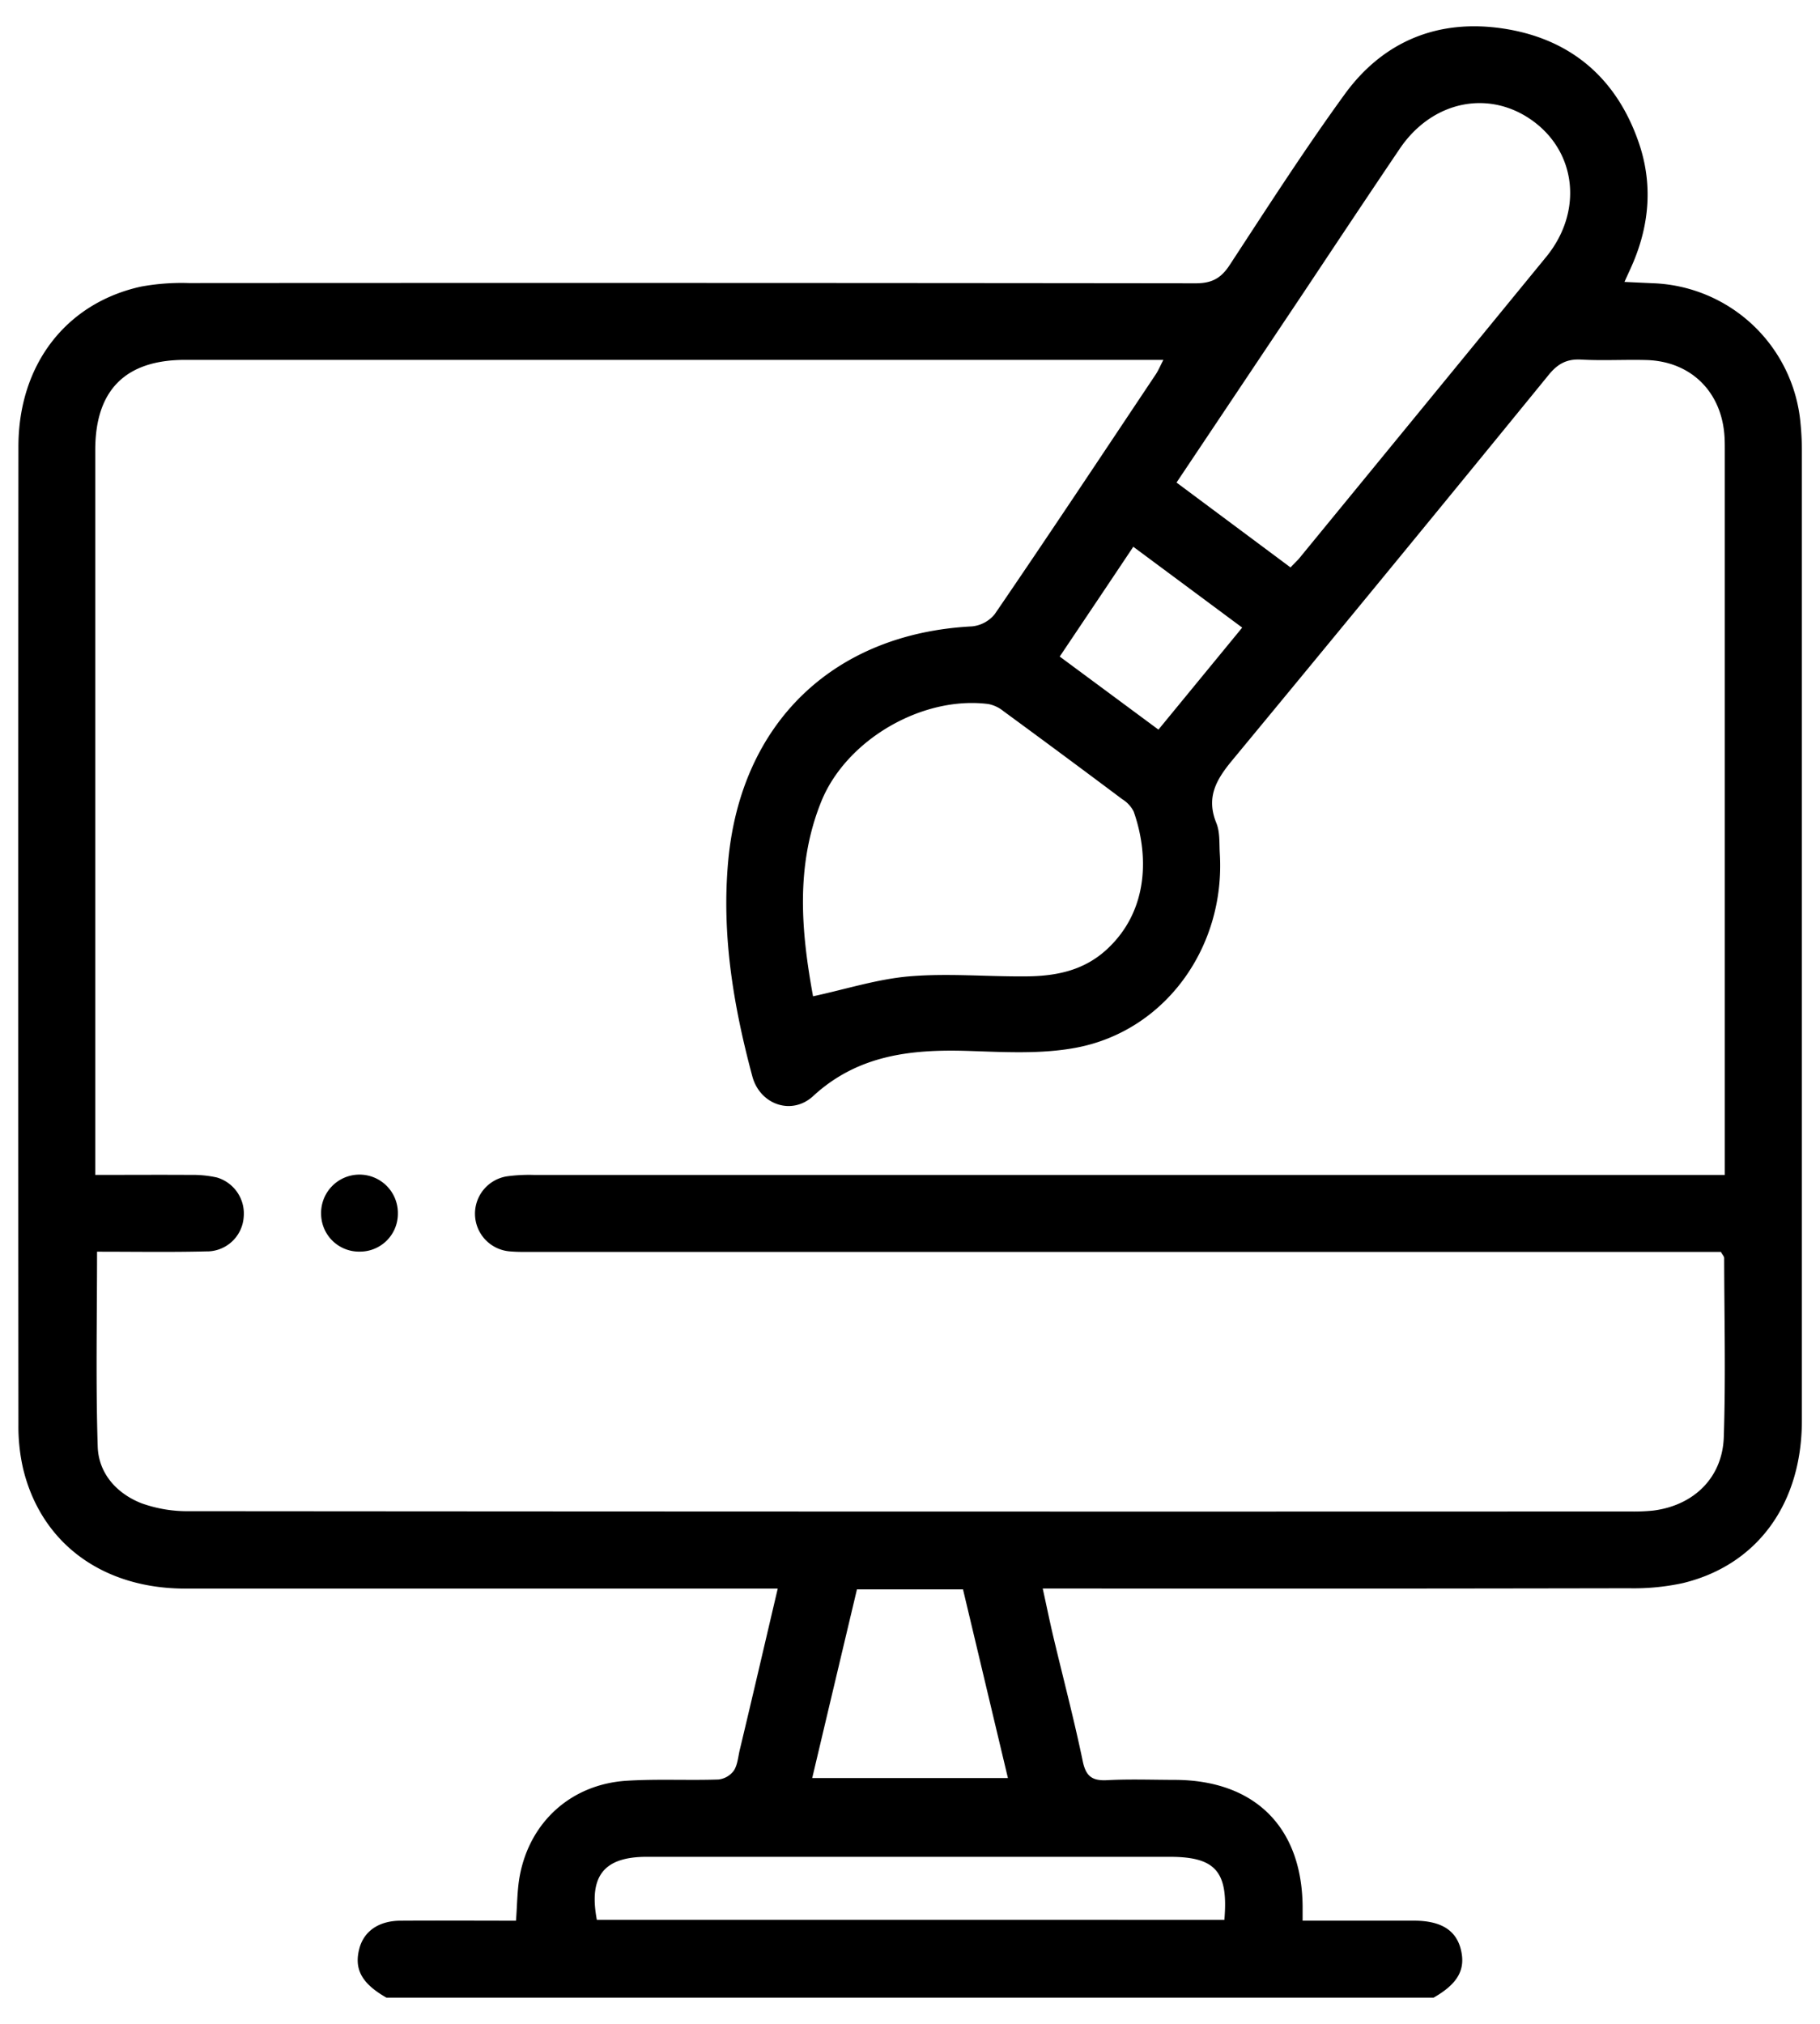
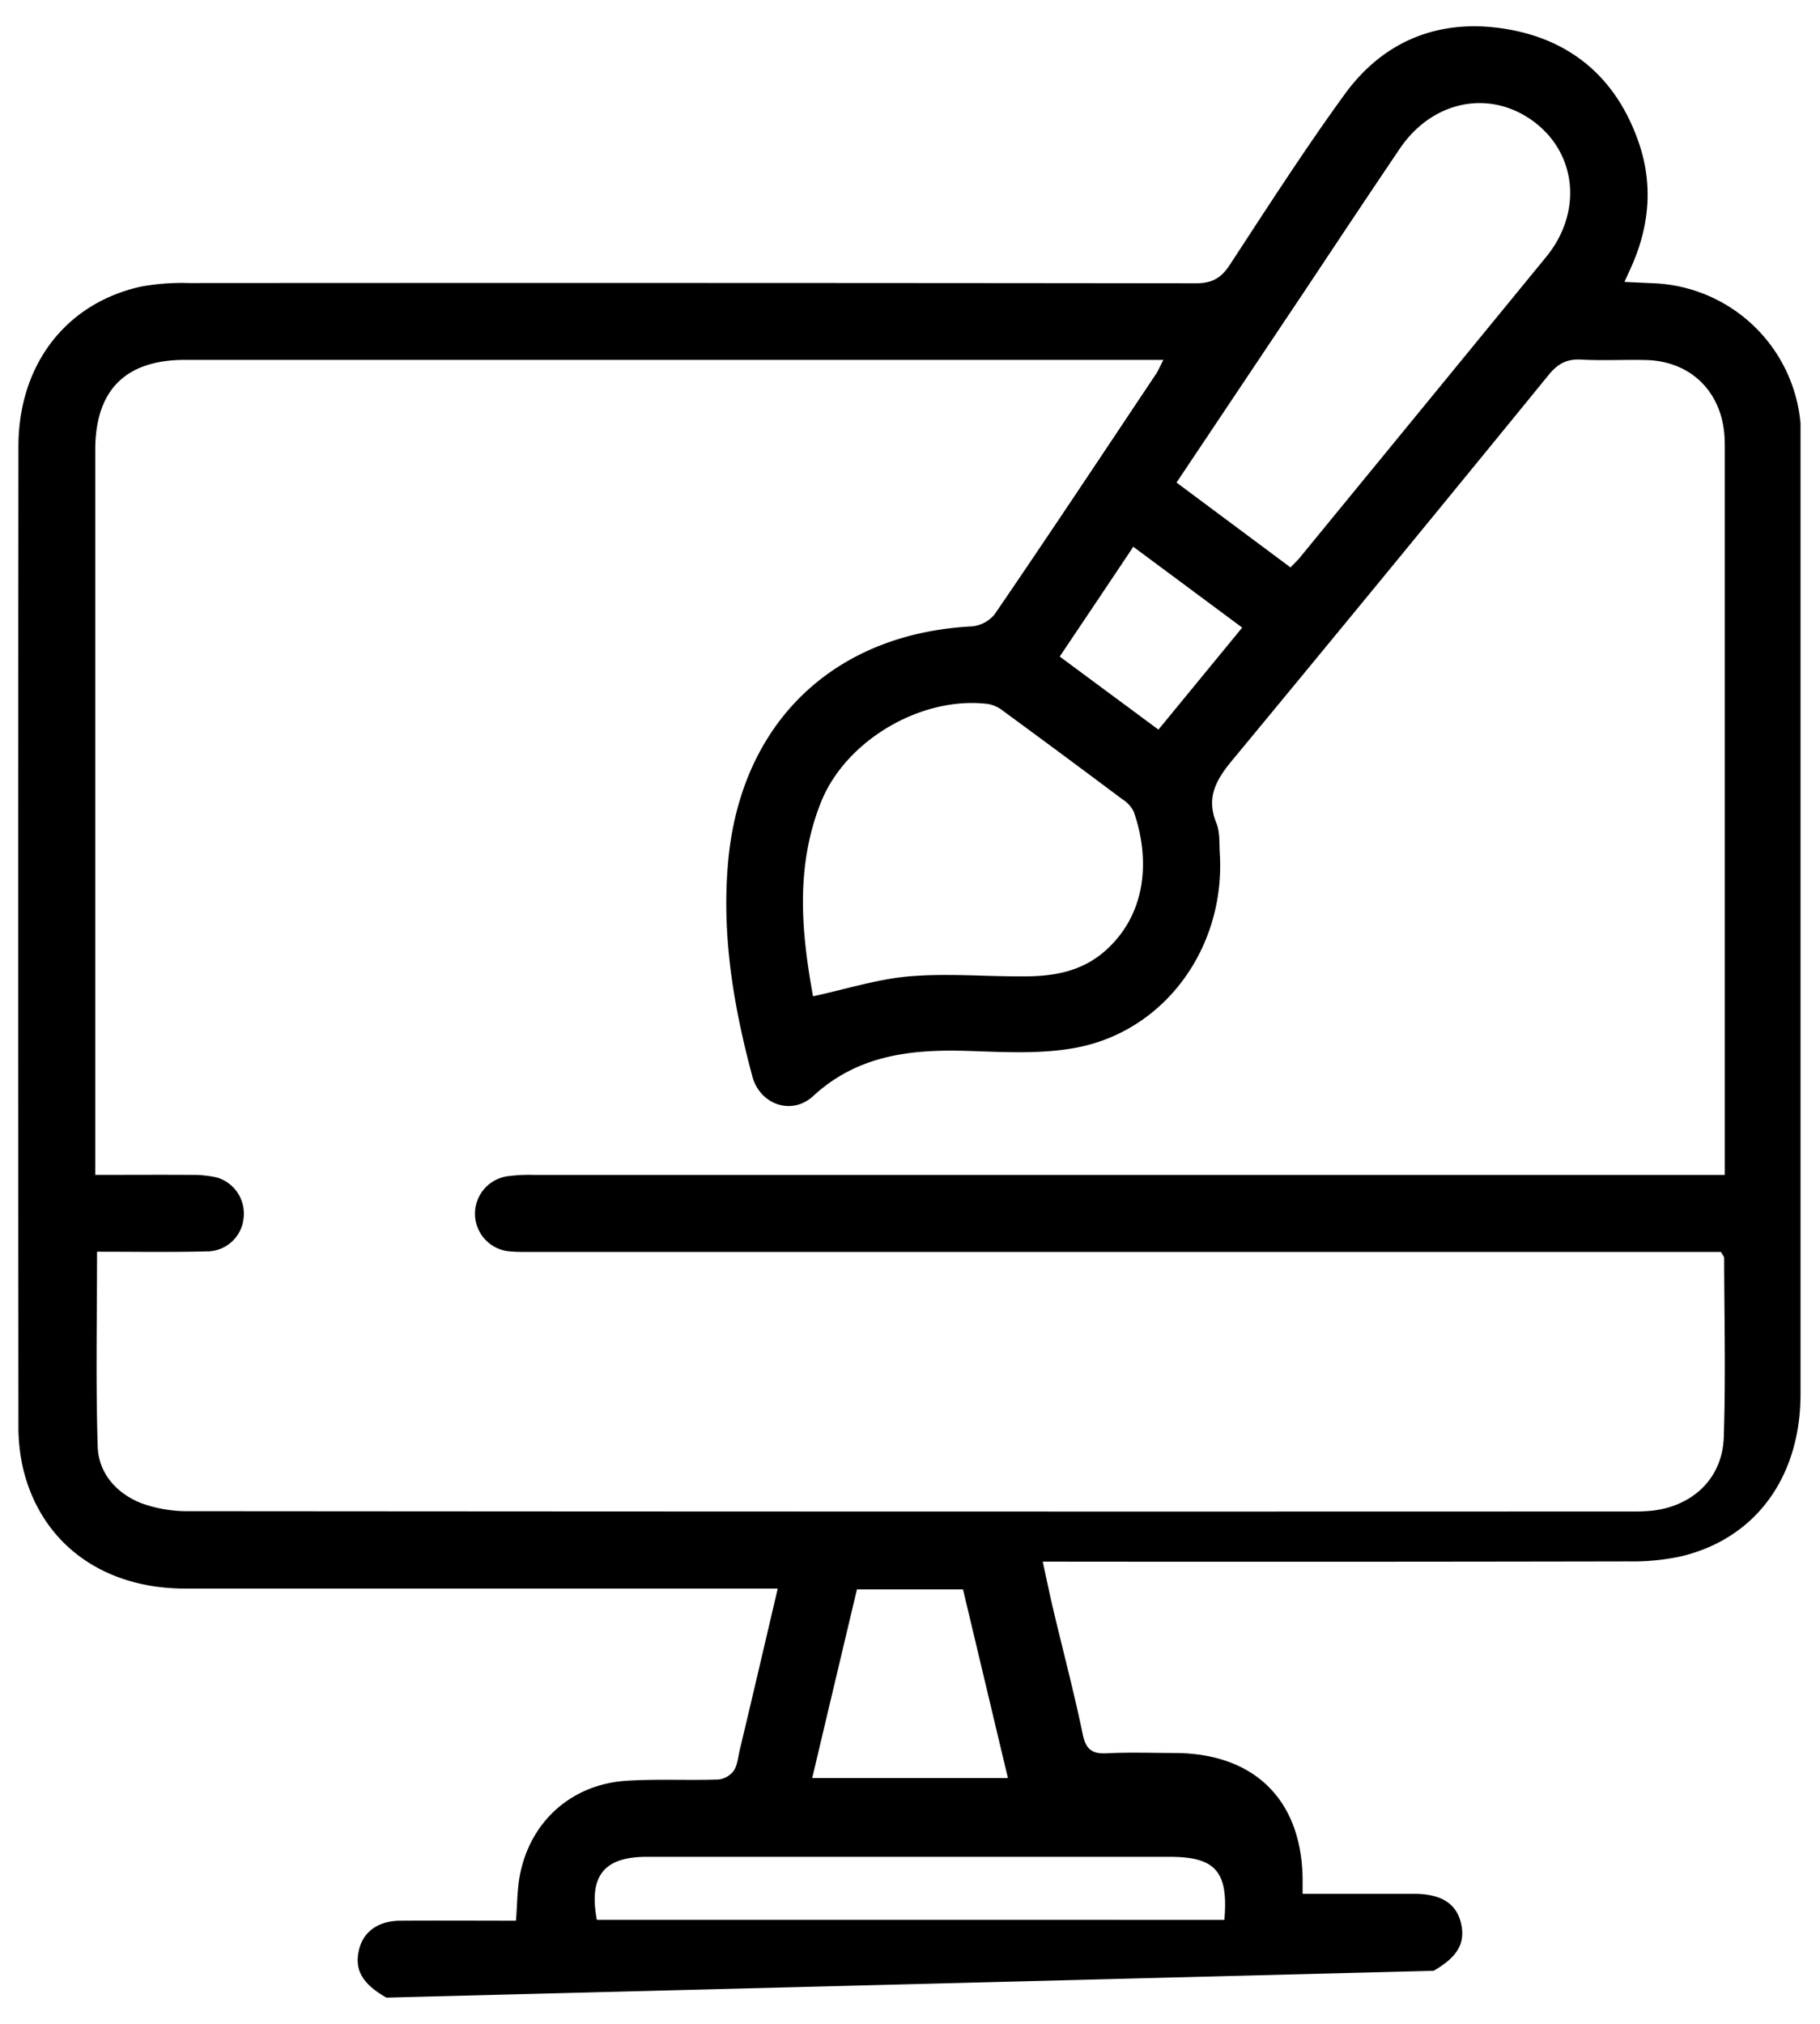
<svg xmlns="http://www.w3.org/2000/svg" id="Layer_1" data-name="Layer 1" viewBox="0 0 435.66 484.42">
-   <path d="M92.49,478.14c-5.88-3.36-7.77-6.78-6.48-11.72,1.09-4.16,4.63-6.66,9.82-6.69,9.18-.06,18.36,0,27.68,0,.31-3.87.28-7.41.92-10.81,2.43-12.87,12.31-21.81,25.46-22.68,7.34-.48,14.74-.06,22.1-.31a5.29,5.29,0,0,0,3.71-2.18c.92-1.49,1-3.49,1.47-5.28,3-12.52,5.9-25.05,9-38.23h-5.85q-68,0-135.94,0c-19.85,0-34.55-10.86-38.85-28.72A45.08,45.08,0,0,1,4.41,341q-.09-117,0-234.09c0-19.58,11.36-34.35,29.35-38.31a53.87,53.87,0,0,1,11.44-.85q120.51-.08,241,.06c3.85,0,6.06-1.17,8.15-4.37,9-13.75,17.88-27.58,27.52-40.86,9.25-12.74,22.41-18.09,37.94-15.75,16.27,2.45,27.3,12,32.57,27.61,3.2,9.54,2.48,19.06-1.41,28.33-.58,1.38-1.22,2.72-2.12,4.71l6.72.31A36.81,36.81,0,0,1,431,101.37c.21,2.13.32,4.29.32,6.43q0,116.13,0,232.25c0,19.94-10.74,34.64-28.6,38.9a55.82,55.82,0,0,1-12.79,1.21q-67,.13-134.09.06H249.6c.9,4.07,1.64,7.73,2.5,11.37,2.37,10,5,19.94,7.09,30,.76,3.65,2.32,4.69,5.85,4.5,5.36-.28,10.75-.08,16.13-.07,19.1.05,30.44,11.22,30.64,30.2,0,.92,0,1.84,0,3.5h26.62c6.39,0,10,2.2,11.21,6.7,1.29,4.93-.61,8.37-6.48,11.73ZM23.23,299.6c0,16-.33,31.38.16,46.67.21,6.4,4.54,11.2,10.44,13.53a32.57,32.57,0,0,0,11.67,1.91q172.33.14,344.68.07a46,46,0,0,0,5.51-.21c9.7-1.21,16.62-7.83,16.94-17.6.47-14.26.12-28.55.09-42.83,0-.4-.4-.79-.78-1.49H127.79c-1.85,0-3.7.05-5.53-.11a9.05,9.05,0,0,1-.76-18,39.31,39.31,0,0,1,6.43-.31q139.15,0,278.32,0h6.62v-5.29q0-84.09,0-168.19c0-1.38,0-2.77-.14-4.14-1-10.26-8.3-17.13-18.58-17.43-5.22-.14-10.46.18-15.66-.11-3.44-.19-5.61,1-7.77,3.65Q333,136,295,181.94c-3.9,4.7-6.34,8.93-3.83,15.08.89,2.18.67,4.85.82,7.3,1.35,22.33-13,42.39-34.34,46.44-8.45,1.61-17.4,1.05-26.11.78-13.55-.41-26.24,1-36.88,10.8-5.11,4.73-12.75,2.08-14.57-4.71-4.52-16.82-7.38-33.84-5.79-51.41,3-33.18,25.19-54.58,58.37-56.29a8,8,0,0,0,5.45-2.94c13-19,25.72-38.19,38.51-57.34.63-.93,1.06-2,1.85-3.51H273.3q-114.51,0-229,0C30,86.14,22.8,93.39,22.8,107.73q0,84.09,0,168.19v5.3c8,0,15.39-.05,22.74,0a26.71,26.71,0,0,1,6.39.62,9,9,0,0,1,6.4,9.5,8.83,8.83,0,0,1-9,8.19C40.77,299.74,32.18,299.6,23.23,299.6ZM308.92,135.82c.93-1,1.49-1.5,2-2.08q29.63-36.14,59.23-72.29c8.76-10.75,7.24-24.89-3.22-32.5S342.79,24.08,335,35.69c-7.73,11.44-15.37,22.94-23,34.41l-30.37,45.4ZM194.62,238.47c7.9-1.71,15.4-4.12,23-4.77,9.12-.78,18.37.06,27.56,0,7.17,0,14-1.21,19.64-6.35,10.29-9.37,10.16-22.9,6.55-33.11a7.4,7.4,0,0,0-2.72-2.94q-14.17-10.62-28.46-21.09a8.21,8.21,0,0,0-3.62-1.7c-15.79-2-33.92,8.52-39.94,23.24C190.3,207.33,191.84,223.24,194.62,238.47Zm98.46,221.06c1-11.56-2.11-15.09-13.06-15.09q-62.61,0-125.22,0c-10.25,0-13.91,4.6-11.93,15.08Zm-62.56-79.1H205.13c-3.58,15.07-7.12,30-10.71,45.16h46.85C237.61,410.23,234.08,395.38,230.52,380.43Zm66.83-230.21-26.07-19.35c-6,9-11.74,17.53-17.61,26.28l23.63,17.49Z" />
-   <path d="M86.17,299.58a9.08,9.08,0,0,1-9.3-8.85,9.19,9.19,0,1,1,18.37-.22A9.06,9.06,0,0,1,86.17,299.58Z" />
+   <path d="M92.49,478.14c-5.88-3.36-7.77-6.78-6.48-11.72,1.09-4.16,4.63-6.66,9.82-6.69,9.18-.06,18.36,0,27.68,0,.31-3.87.28-7.41.92-10.81,2.43-12.87,12.31-21.81,25.46-22.68,7.34-.48,14.74-.06,22.1-.31a5.29,5.29,0,0,0,3.71-2.18c.92-1.49,1-3.49,1.47-5.28,3-12.52,5.9-25.05,9-38.23h-5.85q-68,0-135.94,0c-19.85,0-34.55-10.86-38.85-28.72A45.08,45.08,0,0,1,4.41,341q-.09-117,0-234.09c0-19.58,11.36-34.35,29.35-38.31a53.87,53.87,0,0,1,11.44-.85q120.51-.08,241,.06c3.85,0,6.06-1.17,8.15-4.37,9-13.75,17.88-27.58,27.52-40.86,9.25-12.74,22.41-18.09,37.94-15.75,16.27,2.45,27.3,12,32.57,27.61,3.2,9.54,2.48,19.06-1.41,28.33-.58,1.38-1.22,2.72-2.12,4.71l6.72.31A36.81,36.81,0,0,1,431,101.37q0,116.13,0,232.25c0,19.94-10.74,34.64-28.6,38.9a55.82,55.82,0,0,1-12.79,1.21q-67,.13-134.09.06H249.6c.9,4.07,1.64,7.73,2.5,11.37,2.37,10,5,19.94,7.09,30,.76,3.65,2.32,4.69,5.85,4.5,5.36-.28,10.75-.08,16.13-.07,19.1.05,30.44,11.22,30.64,30.2,0,.92,0,1.84,0,3.5h26.62c6.39,0,10,2.2,11.21,6.7,1.29,4.93-.61,8.37-6.48,11.73ZM23.23,299.6c0,16-.33,31.38.16,46.67.21,6.4,4.54,11.2,10.44,13.53a32.57,32.57,0,0,0,11.67,1.91q172.33.14,344.68.07a46,46,0,0,0,5.51-.21c9.7-1.21,16.62-7.83,16.94-17.6.47-14.26.12-28.55.09-42.83,0-.4-.4-.79-.78-1.49H127.79c-1.85,0-3.7.05-5.53-.11a9.05,9.05,0,0,1-.76-18,39.31,39.31,0,0,1,6.43-.31q139.15,0,278.32,0h6.62v-5.29q0-84.09,0-168.19c0-1.38,0-2.77-.14-4.14-1-10.26-8.3-17.13-18.58-17.43-5.22-.14-10.46.18-15.66-.11-3.44-.19-5.61,1-7.77,3.65Q333,136,295,181.94c-3.9,4.7-6.34,8.93-3.83,15.08.89,2.18.67,4.85.82,7.3,1.35,22.33-13,42.39-34.34,46.44-8.45,1.61-17.4,1.05-26.11.78-13.55-.41-26.24,1-36.88,10.8-5.11,4.73-12.75,2.08-14.57-4.71-4.52-16.82-7.38-33.84-5.79-51.41,3-33.18,25.19-54.58,58.37-56.29a8,8,0,0,0,5.45-2.94c13-19,25.72-38.19,38.51-57.34.63-.93,1.06-2,1.85-3.51H273.3q-114.51,0-229,0C30,86.14,22.8,93.39,22.8,107.73q0,84.09,0,168.19v5.3c8,0,15.39-.05,22.74,0a26.71,26.71,0,0,1,6.39.62,9,9,0,0,1,6.4,9.5,8.83,8.83,0,0,1-9,8.19C40.77,299.74,32.18,299.6,23.23,299.6ZM308.92,135.82c.93-1,1.49-1.5,2-2.08q29.63-36.14,59.23-72.29c8.76-10.75,7.24-24.89-3.22-32.5S342.79,24.08,335,35.69c-7.73,11.44-15.37,22.94-23,34.41l-30.37,45.4ZM194.62,238.47c7.9-1.71,15.4-4.12,23-4.77,9.12-.78,18.37.06,27.56,0,7.17,0,14-1.21,19.64-6.35,10.29-9.37,10.16-22.9,6.55-33.11a7.4,7.4,0,0,0-2.72-2.94q-14.17-10.62-28.46-21.09a8.21,8.21,0,0,0-3.62-1.7c-15.79-2-33.92,8.52-39.94,23.24C190.3,207.33,191.84,223.24,194.62,238.47Zm98.46,221.06c1-11.56-2.11-15.09-13.06-15.09q-62.61,0-125.22,0c-10.25,0-13.91,4.6-11.93,15.08Zm-62.56-79.1H205.13c-3.58,15.07-7.12,30-10.71,45.16h46.85C237.61,410.23,234.08,395.38,230.52,380.43Zm66.83-230.21-26.07-19.35c-6,9-11.74,17.53-17.61,26.28l23.63,17.49Z" />
</svg>